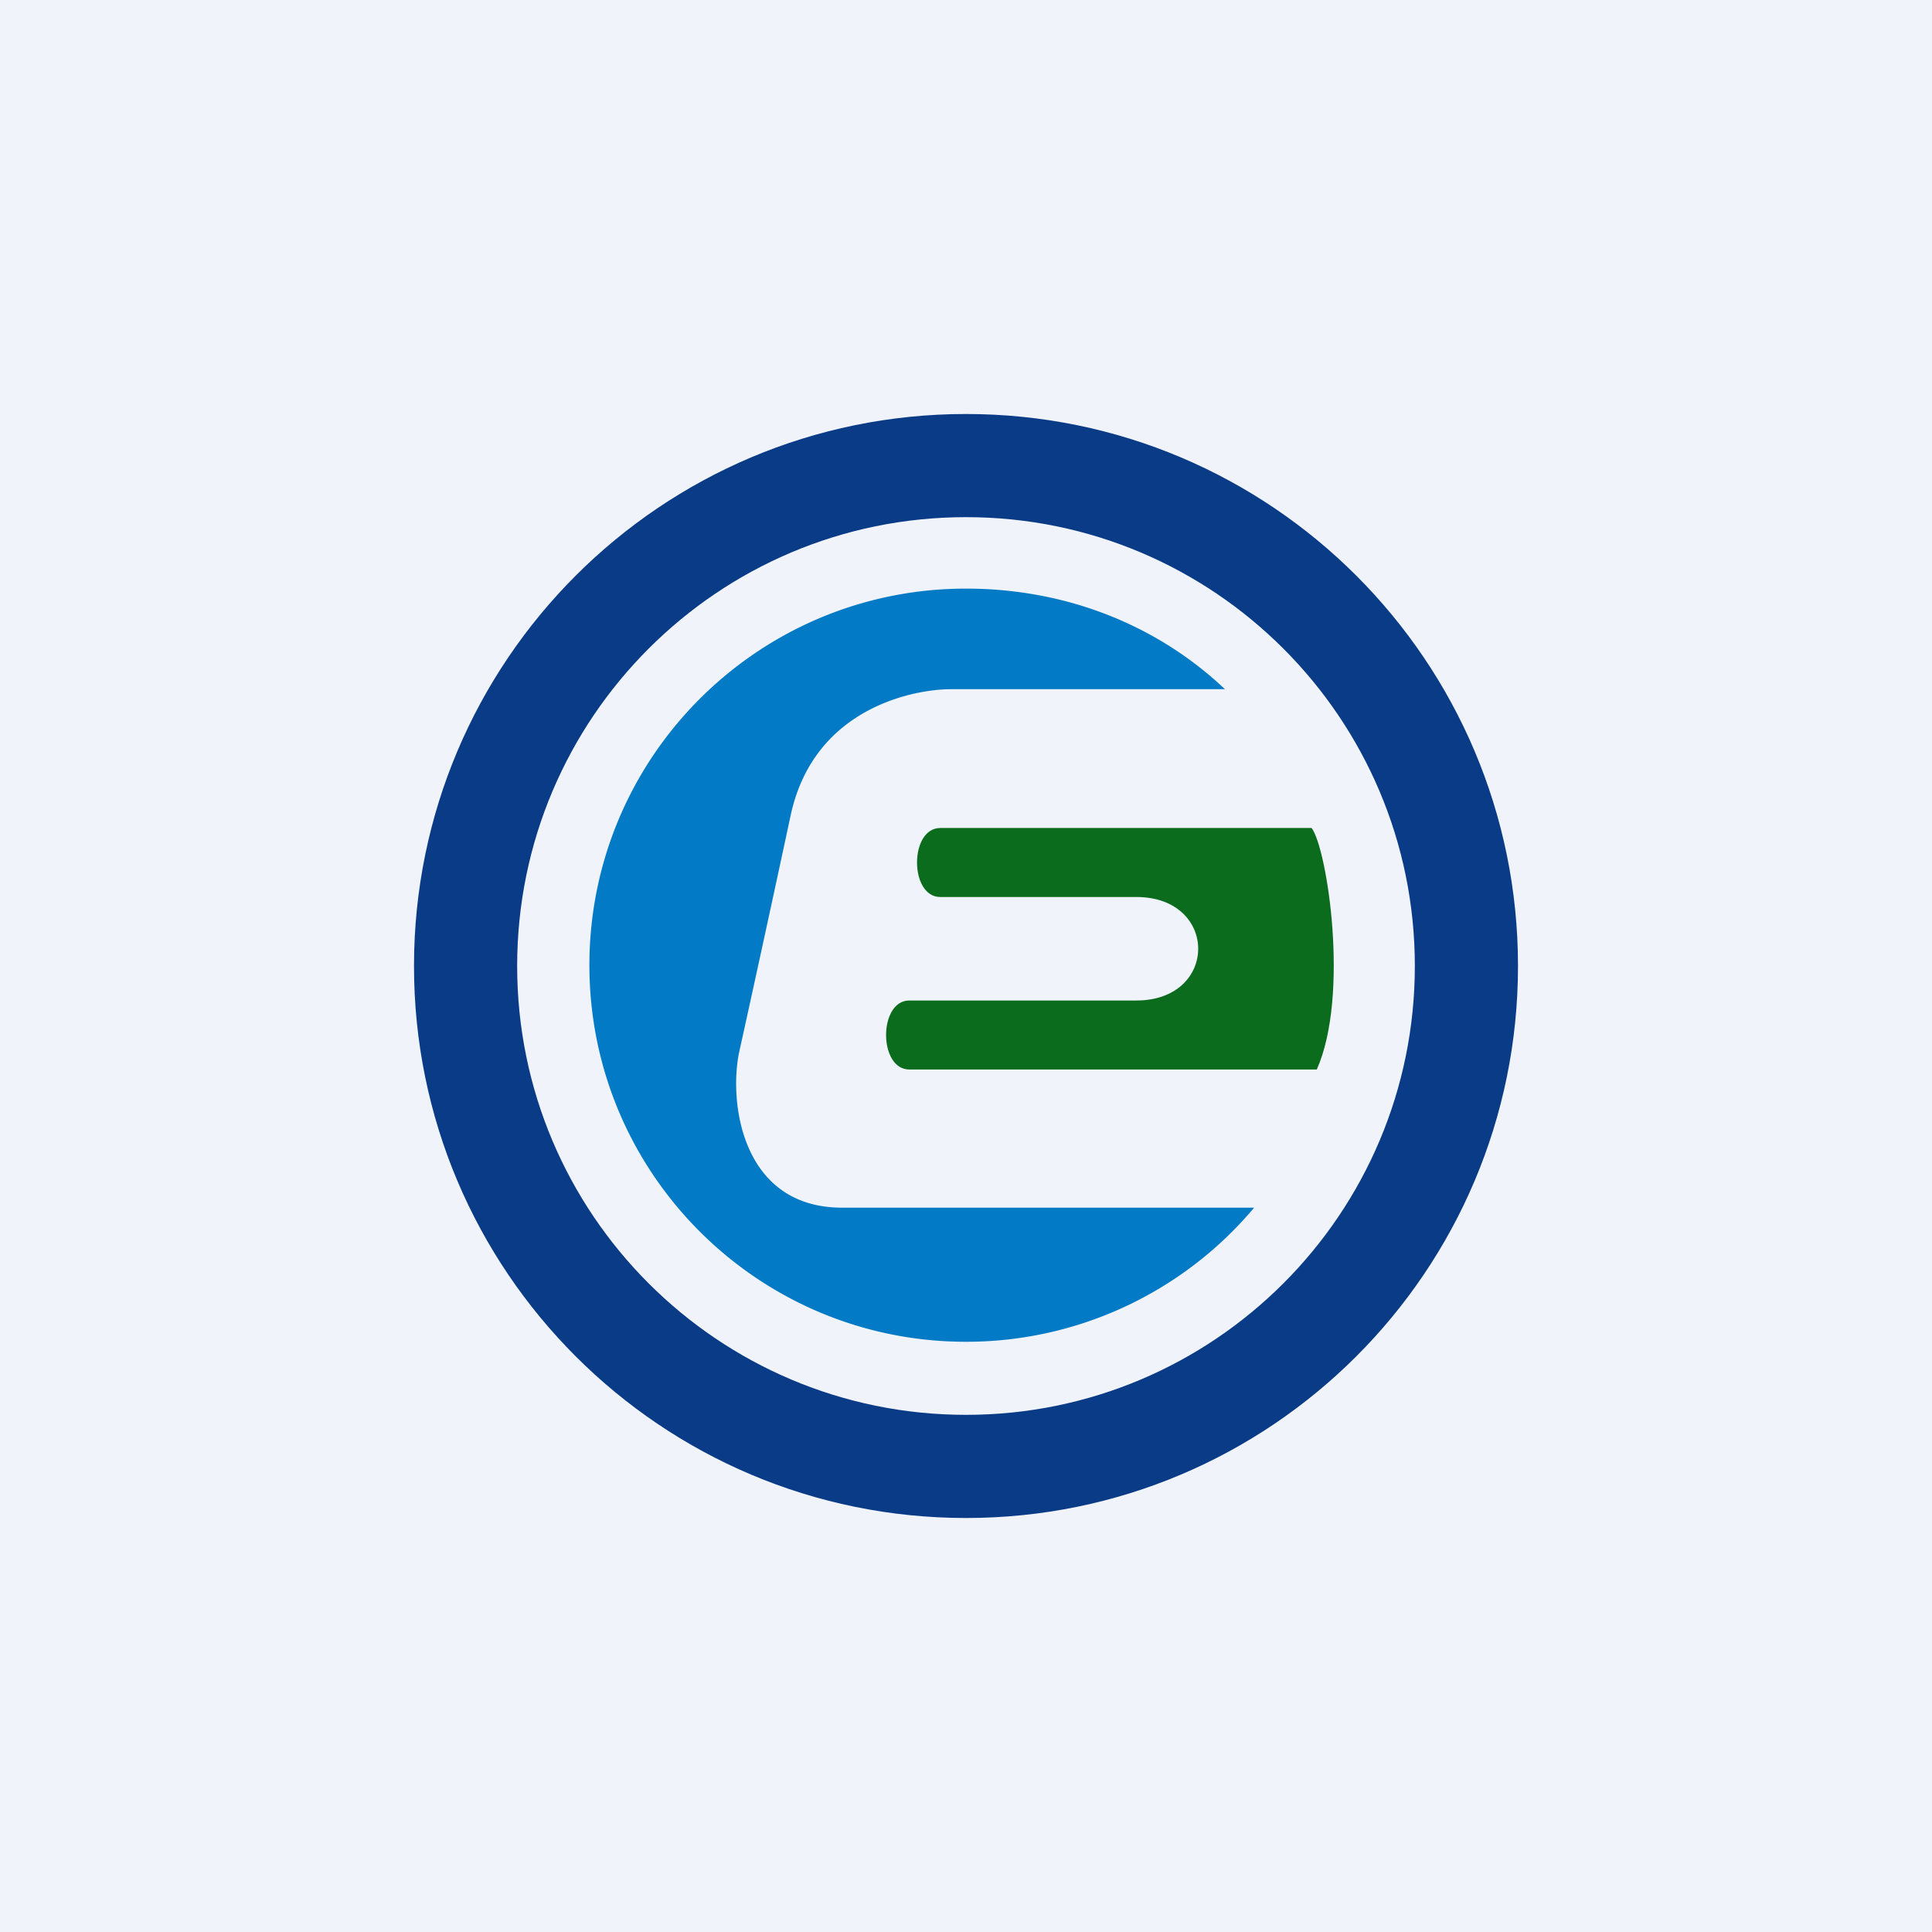
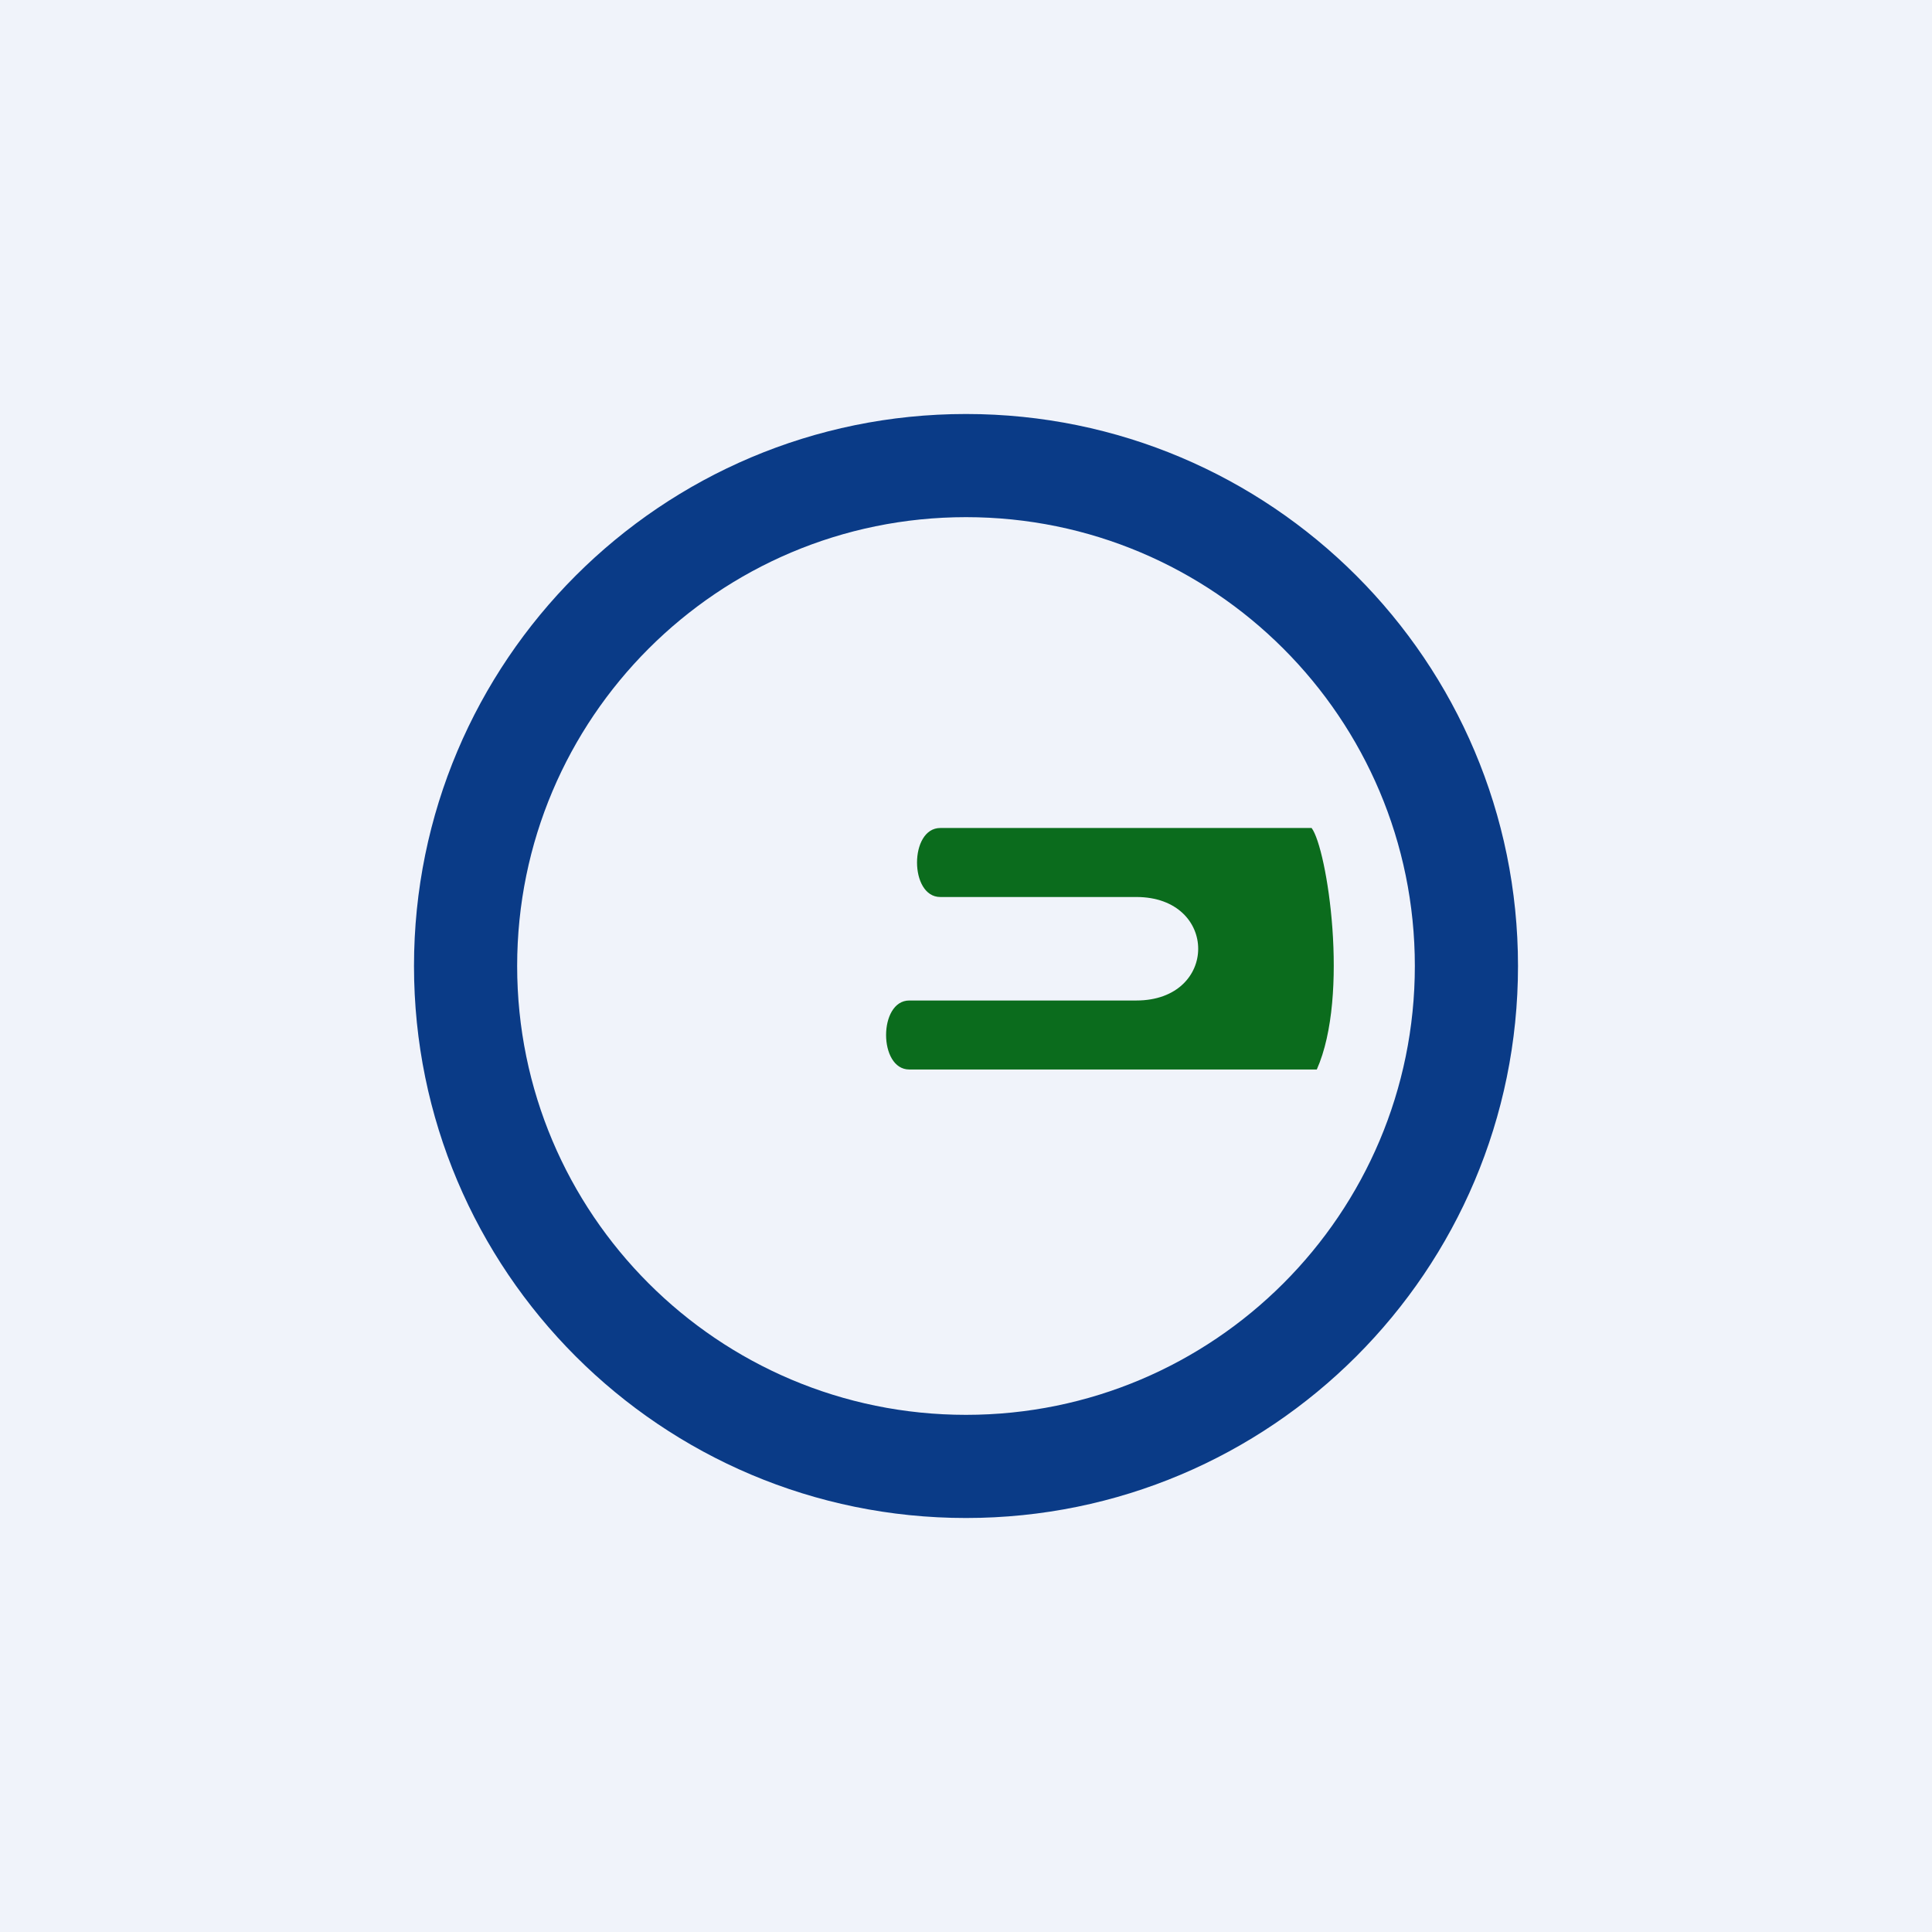
<svg xmlns="http://www.w3.org/2000/svg" width="56" height="56">
  <path fill="#F0F3FA" d="M0 0h56v56H0z" />
  <path d="M38.168 31c.957-2.153.3-6.402-.15-7H27.254c-.898 0-.898 2 0 2h5.682c2.392 0 2.393 3 0 3h-6.58c-.896 0-.897 2 0 2h11.813z" fill="#0B6C1D" />
  <path fill-rule="evenodd" d="M28 44c8.837 0 16-7.163 16-16s-7.163-16-16-16-16 7.163-16 16 7.163 16 16 16zm0-2.99c7.185 0 13.01-5.825 13.01-13.01S35.184 14.99 28 14.99 14.99 20.816 14.99 28 20.816 41.01 28 41.01z" fill="#0A3B87" />
-   <path d="M35.506 19.977h-7.955c-.997 0-3.958.5-4.635 3.663-.718 3.35-1.297 5.981-1.496 6.879-.299 1.495.11 4.486 2.99 4.486h11.942A10.893 10.893 0 0128 38.892c-6.03 0-10.916-4.887-10.916-10.915 0-6.03 4.887-10.916 10.916-10.916 2.907 0 5.55 1.062 7.506 2.916z" fill="#027AC5" />
</svg>